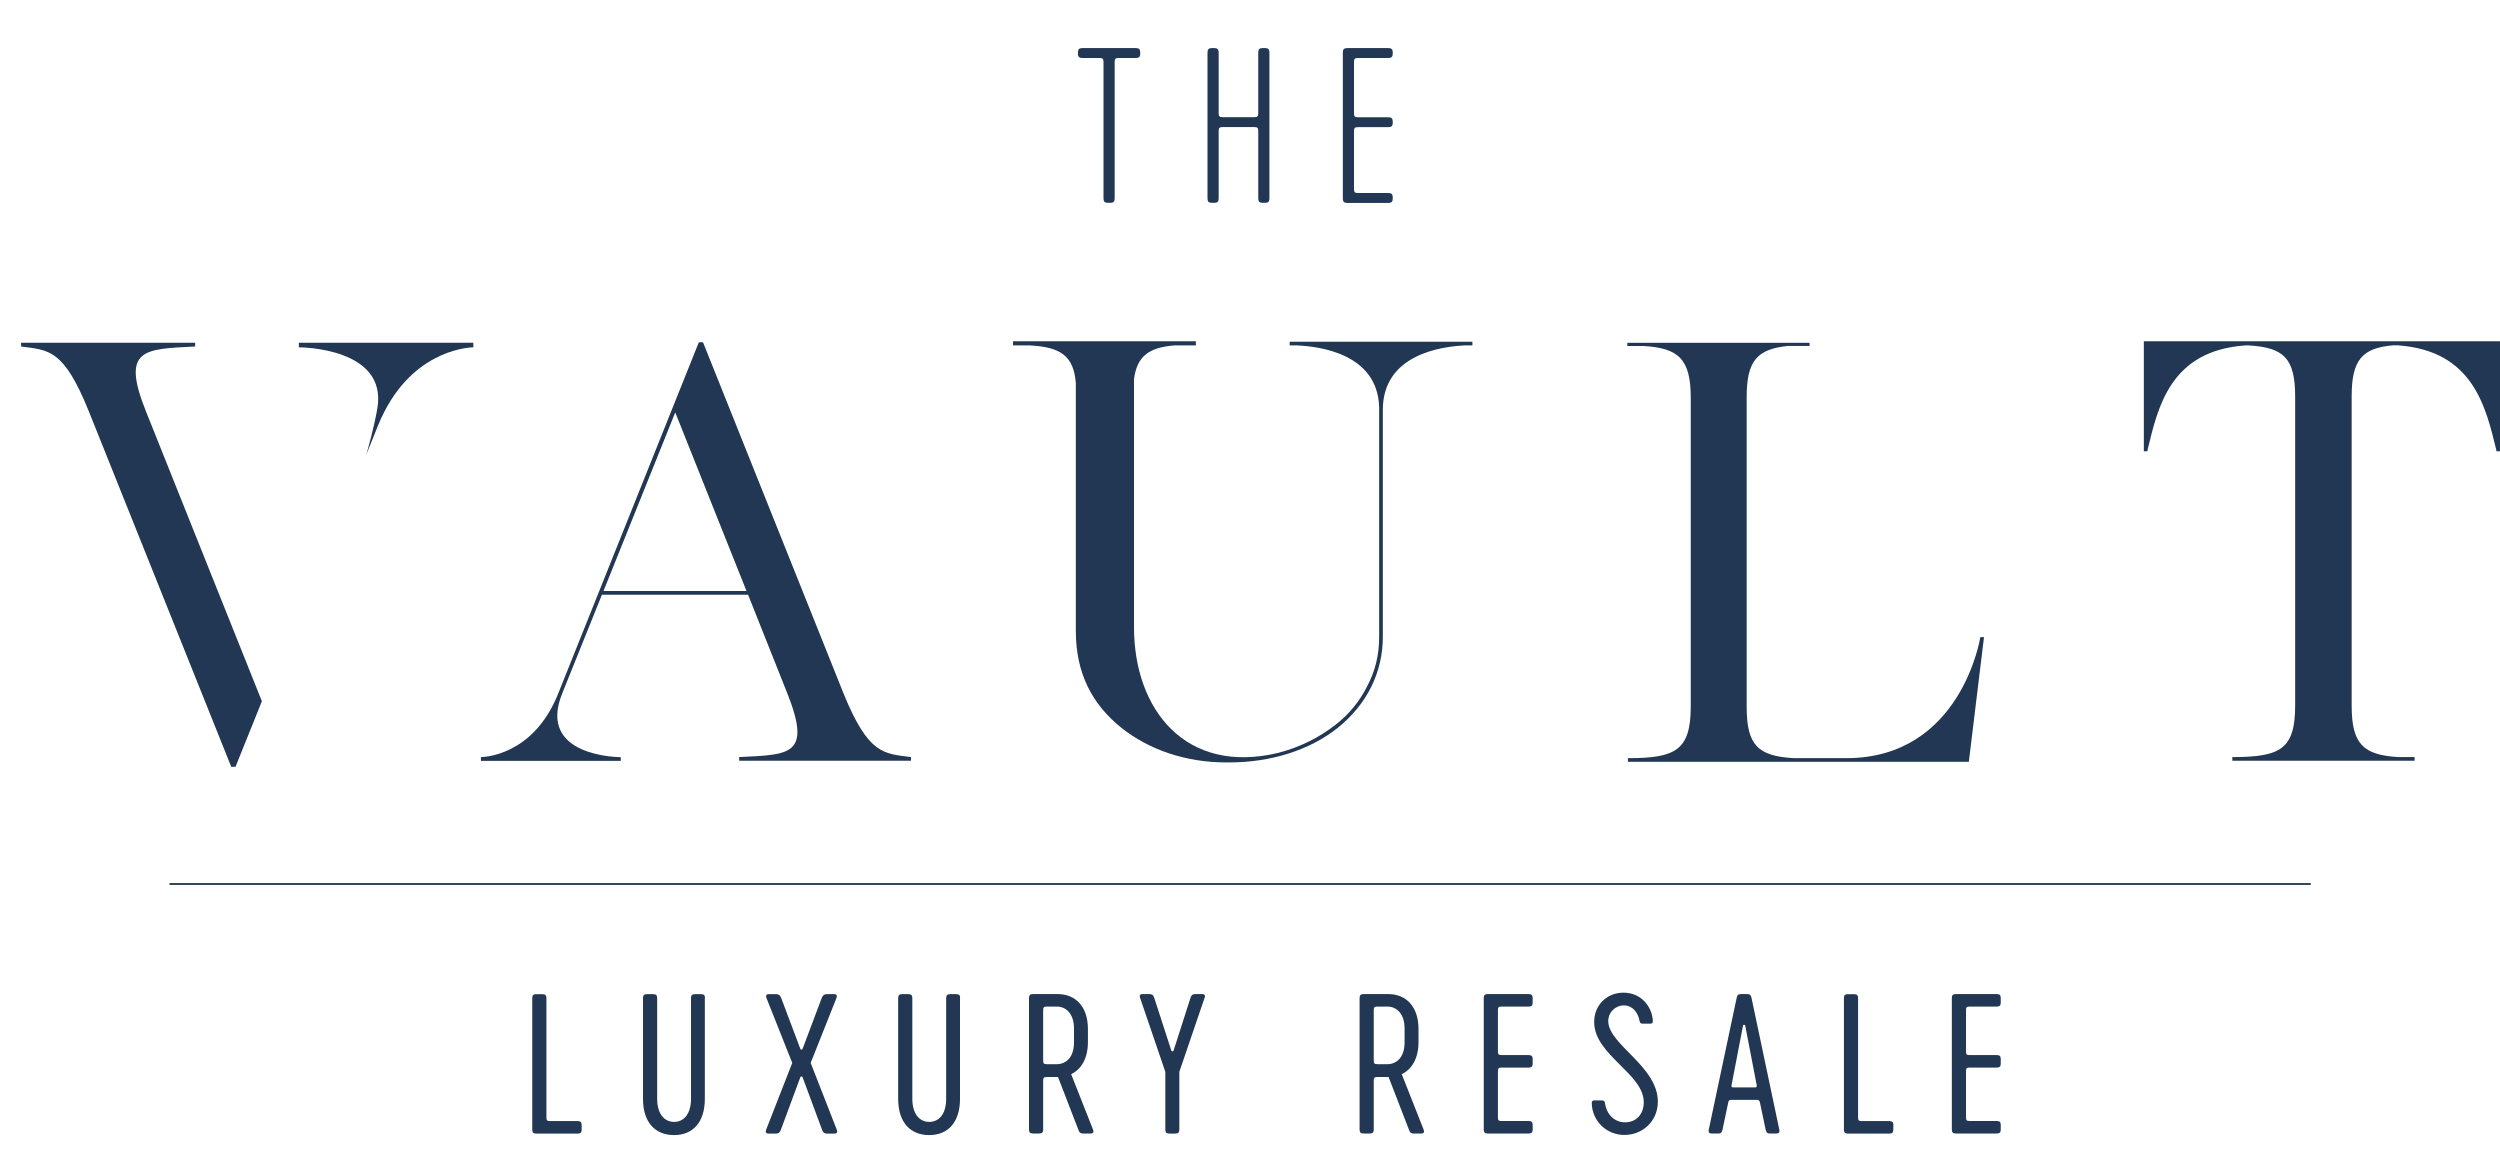
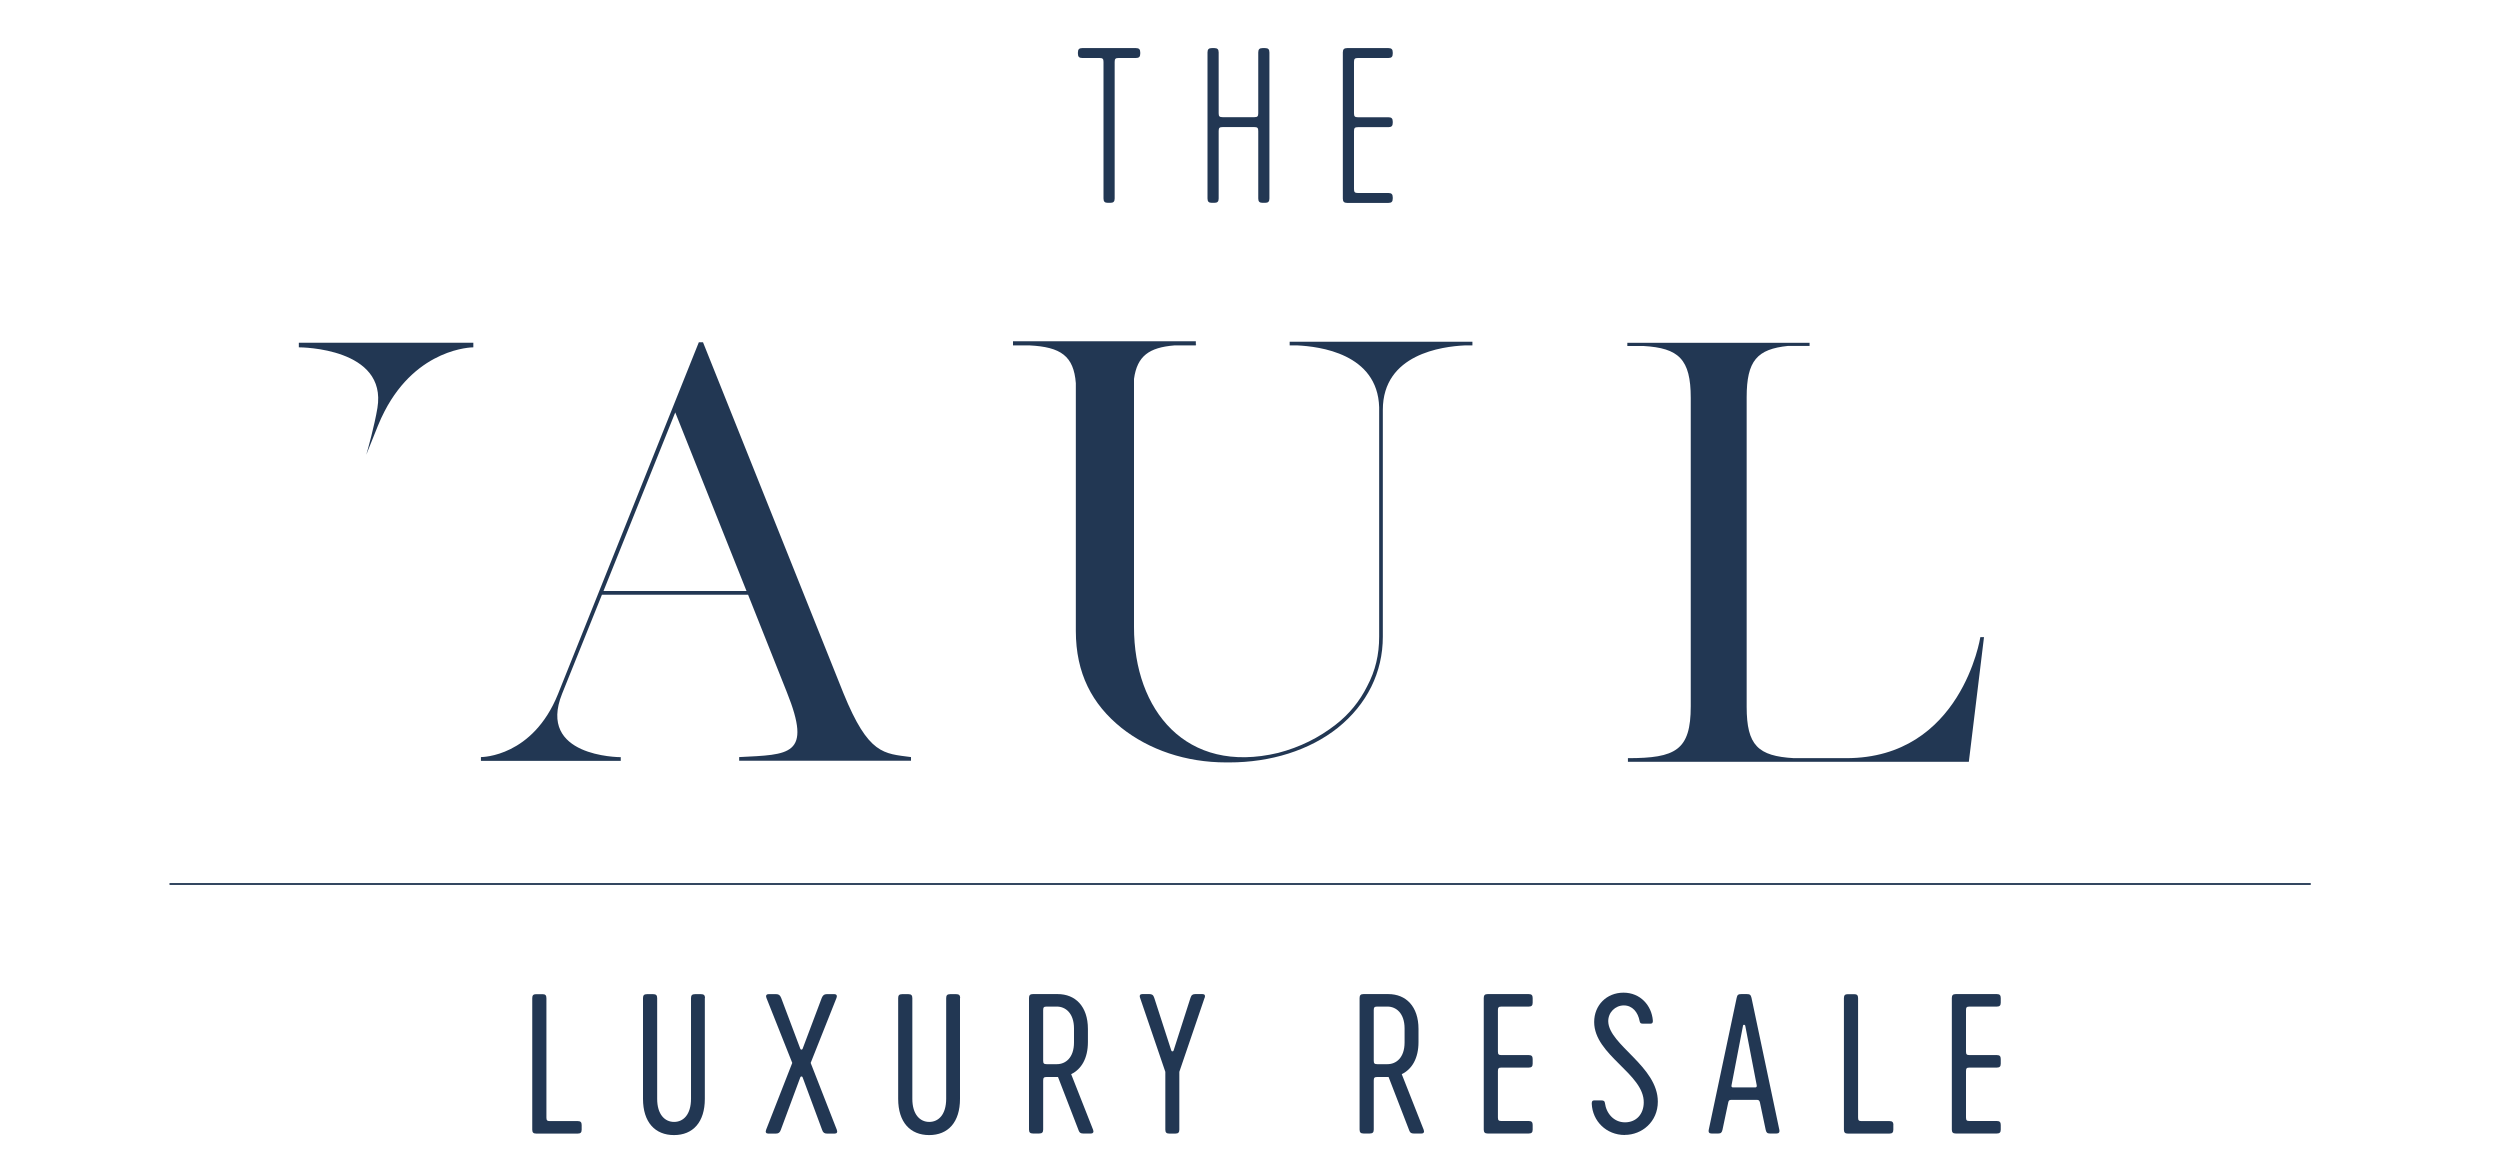
<svg xmlns="http://www.w3.org/2000/svg" id="Layer_1" data-name="Layer 1" viewBox="0 0 300 139.41">
  <defs>
    <style>
      .cls-1 {
        fill: #223753;
        stroke-width: 0px;
      }
    </style>
  </defs>
  <g>
    <path class="cls-1" d="m136.83,6.29v.15c0,.37-.15.52-.52.52h-2.08c-.37,0-.47.1-.47.47v16.39c0,.37-.15.52-.52.52h-.3c-.37,0-.52-.15-.52-.52V7.43c0-.37-.1-.47-.47-.47h-2.08c-.37,0-.52-.15-.52-.52v-.15c0-.37.15-.52.52-.52h6.44c.37,0,.52.15.52.52Z" />
    <path class="cls-1" d="m152.33,6.29v17.53c0,.37-.15.52-.52.52h-.3c-.37,0-.52-.15-.52-.52v-8.1c0-.37-.1-.47-.47-.47h-3.81c-.37,0-.47.1-.47.47v8.1c0,.37-.15.52-.52.52h-.3c-.37,0-.52-.15-.52-.52V6.29c0-.37.15-.52.52-.52h.3c.37,0,.52.15.52.52v7.3c0,.37.1.47.47.47h3.81c.37,0,.47-.1.47-.47v-7.3c0-.37.15-.52.52-.52h.3c.37,0,.52.15.52.52Z" />
    <path class="cls-1" d="m162.48,13.6c0,.37.1.47.47.47h3.66c.37,0,.52.15.52.52v.15c0,.37-.15.52-.52.52h-3.66c-.37,0-.47.1-.47.47v6.96c0,.37.1.47.47.47h3.66c.37,0,.52.15.52.52v.15c0,.37-.15.52-.52.52h-4.95c-.37,0-.52-.15-.52-.52V6.29c0-.37.15-.52.52-.52h4.95c.37,0,.52.15.52.52v.15c0,.37-.15.52-.52.52h-3.66c-.37,0-.47.1-.47.47v6.17Z" />
    <path class="cls-1" d="m57.71,90.85c.19,0,6.22-.06,9.24-7.54l16.91-42.24h.5l16.85,42.11c3.02,7.42,4.84,7.23,8.11,7.67v.44h-20.62v-.44c6.03-.31,8.8-.13,5.72-7.79l-4.65-11.69h-17.54l-4.78,11.88c-3.02,7.54,6.79,7.61,7.04,7.61v.44h-16.78v-.44Zm23.32-41.36l-8.61,21.43h17.16l-8.55-21.43Z" />
    <path class="cls-1" d="m154.75,41.01h21.94v.44h-.94c-2.64.13-9.81,1.01-9.81,7.73v27.22c0,4.27-1.89,8.11-5.41,10.94-3.39,2.7-8.05,4.15-13.01,4.15h-.38c-4.84,0-9.24-1.51-12.57-4.15-3.52-2.83-5.47-6.54-5.47-11.63v-29.73c-.25-3.27-1.82-4.34-5.53-4.53h-2.01v-.5h21.94v.31l.06.06h-.06v.13h-2.58c-3.02.25-4.46,1.26-4.84,4.02v29.79c0,9.93,6.22,17.73,17.29,15.09,2.64-.69,4.9-1.82,6.91-3.39,1.63-1.26,2.89-2.83,3.77-4.59,1.01-1.89,1.45-3.83,1.45-5.97v-27.53c-.19-6.47-7.23-7.29-9.8-7.42h-.94v-.44Z" />
    <path class="cls-1" d="m235.89,91.42h-40.54v-.44c5.72,0,7.54-.94,7.54-6.22v-37.02c0-4.65-1.45-5.97-5.66-6.22h-1.95v-.38h21.87v.31h.06-.06v.06h-2.58c-3.71.38-4.97,1.76-4.97,6.16v37.15c0,4.65,1.38,5.91,5.66,6.16h6.29c13.83,0,16.09-14.52,16.09-14.52h.44l-1.82,14.96h-.38Z" />
-     <path class="cls-1" d="m299.56,54.14v-.13c-1.26-5.15-2.77-11.94-11.82-12.57h-.57c-3.71.31-4.97,1.76-4.97,6.1v37.15c0,4.59,1.38,5.91,5.6,6.16h1.95v.44h-21.87v-.44c5.78,0,7.54-.94,7.54-6.22v-37.02c0-4.65-1.38-5.91-5.59-6.16h-.38c-9.05.63-10.5,7.42-11.75,12.57v.13h-.44v-13.2h42.74v13.2h-.44Z" />
    <g>
-       <path class="cls-1" d="m31.19,83.56l-13.63-34.08c-3.12-7.71-.25-7.58,5.86-7.9v-.45H2.53v.45c3.31.45,5.1.25,8.15,7.83l17.07,42.61h.51l3.17-7.88-.24-.59h0Z" />
      <path class="cls-1" d="m35.86,41.13v.55c.29,0,10.62.07,9.43,7.28-.34,2.07-1.18,5.1-1.34,5.61l1.4-3.48c.25-.62.52-1.2.8-1.74,3.93-7.6,10.5-7.67,10.65-7.67v-.55h-20.94Z" />
    </g>
  </g>
  <g>
    <path class="cls-1" d="m69.8,135v.56c0,.33-.13.47-.47.47h-4.99c-.33,0-.47-.13-.47-.47v-15.79c0-.33.13-.47.47-.47h.76c.33,0,.47.13.47.47v14.34c0,.33.09.42.42.42h3.34c.33,0,.47.13.47.47Z" />
    <path class="cls-1" d="m84.58,119.77v12.09c0,2.81-1.43,4.35-3.7,4.35s-3.72-1.54-3.72-4.35v-12.09c0-.33.13-.47.47-.47h.76c.33,0,.47.13.47.47v12.09c0,1.87.91,2.77,2.03,2.77s2.03-.89,2.03-2.77v-12.09c0-.33.13-.47.47-.47h.74c.33,0,.47.13.47.47Z" />
    <path class="cls-1" d="m96.31,129.27c-.04-.13-.22-.13-.27,0l-2.34,6.31c-.11.33-.29.45-.58.45h-.94c-.25,0-.36-.16-.25-.45l3.14-8.03-3.1-7.8c-.11-.27,0-.45.25-.45h.94c.29,0,.45.13.58.45l2.3,6.11c.04.13.22.13.27,0l2.3-6.11c.13-.31.29-.45.58-.45h.94c.25,0,.36.18.25.45l-3.1,7.8,3.14,8.03c.11.29,0,.45-.25.45h-.94c-.29,0-.47-.11-.58-.45l-2.34-6.31Z" />
    <path class="cls-1" d="m115.2,119.77v12.09c0,2.81-1.43,4.35-3.7,4.35s-3.72-1.54-3.72-4.35v-12.09c0-.33.13-.47.47-.47h.76c.33,0,.47.13.47.47v12.09c0,1.87.91,2.77,2.03,2.77s2.03-.89,2.03-2.77v-12.09c0-.33.13-.47.47-.47h.74c.33,0,.47.13.47.47Z" />
    <path class="cls-1" d="m130.93,136.02h-.96c-.27,0-.42-.09-.51-.31l-2.5-6.47h-1.36c-.33,0-.42.09-.42.42v5.89c0,.33-.13.47-.47.47h-.76c-.33,0-.47-.13-.47-.47v-15.79c0-.33.13-.47.47-.47h2.97c2.12,0,3.63,1.47,3.63,4.19v1.56c0,1.96-.78,3.26-2.01,3.86l2.63,6.67c.11.27,0,.45-.25.45Zm-5.33-8.32h1.23c1.03,0,2.05-.76,2.05-2.61v-1.67c0-1.85-1.03-2.63-2.05-2.63h-1.23c-.33,0-.42.09-.42.42v6.07c0,.33.09.42.42.42Z" />
    <path class="cls-1" d="m144.55,119.74l-3.03,8.88v6.94c0,.33-.13.47-.47.47h-.74c-.33,0-.47-.13-.47-.47v-6.94l-3.03-8.88c-.11-.31.02-.45.27-.45h.85c.29,0,.47.09.58.45l2.05,6.33c.05.13.22.13.27,0l2.03-6.33c.11-.36.29-.45.58-.45h.85c.25,0,.38.13.27.45Z" />
    <path class="cls-1" d="m170.6,136.02h-.96c-.27,0-.42-.09-.51-.31l-2.5-6.47h-1.36c-.33,0-.42.09-.42.42v5.89c0,.33-.13.47-.47.47h-.76c-.33,0-.47-.13-.47-.47v-15.79c0-.33.13-.47.47-.47h2.97c2.12,0,3.63,1.47,3.63,4.19v1.56c0,1.96-.78,3.26-2.01,3.86l2.63,6.67c.11.27,0,.45-.25.45Zm-5.33-8.32h1.23c1.03,0,2.05-.76,2.05-2.61v-1.67c0-1.85-1.03-2.63-2.05-2.63h-1.23c-.33,0-.42.09-.42.42v6.07c0,.33.09.42.42.42Z" />
    <path class="cls-1" d="m179.75,126.19c0,.33.09.42.42.42h3.28c.33,0,.47.13.47.47v.56c0,.33-.13.47-.47.47h-3.28c-.33,0-.42.09-.42.42v5.57c0,.33.09.42.42.42h3.28c.33,0,.47.13.47.47v.56c0,.33-.13.47-.47.47h-4.93c-.33,0-.47-.13-.47-.47v-15.79c0-.33.13-.47.47-.47h4.93c.33,0,.47.13.47.47v.56c0,.33-.13.47-.47.47h-3.28c-.33,0-.42.09-.42.42v4.97Z" />
    <path class="cls-1" d="m194.98,136.2c-2.23,0-3.88-1.67-3.97-3.75,0-.2.02-.4.29-.4h.89c.25,0,.38.09.4.31.16,1.23,1.05,2.32,2.41,2.32s2.23-.98,2.25-2.36c.07-3.46-5.95-5.69-5.95-9.68,0-2.01,1.49-3.52,3.52-3.52s3.37,1.54,3.52,3.32c.02.22-.02.4-.29.4h-.91c-.25,0-.33-.07-.38-.29-.2-1.09-.87-1.9-1.9-1.9s-1.9.85-1.87,1.94c.09,2.81,5.95,5.37,5.95,9.61,0,2.41-1.9,3.99-3.97,3.99Z" />
    <path class="cls-1" d="m208.4,119.74c.07-.38.22-.45.58-.45h.62c.36,0,.49.07.58.45l3.34,15.83c.07.33-.09.45-.33.45h-.82c-.29,0-.42-.11-.49-.45l-.69-3.28c-.07-.27-.16-.31-.45-.31h-2.9c-.29,0-.4.04-.45.31l-.69,3.28c-.07.33-.2.45-.49.45h-.83c-.24,0-.4-.11-.33-.45l3.35-15.83Zm-.45,10.75h2.68c.13,0,.2-.07.18-.24l-1.38-7.16c-.05-.16-.25-.16-.27,0l-1.38,7.16c-.04.18.07.24.18.24Z" />
    <path class="cls-1" d="m227.2,135v.56c0,.33-.13.47-.47.47h-4.99c-.33,0-.47-.13-.47-.47v-15.79c0-.33.13-.47.47-.47h.76c.33,0,.47.13.47.47v14.34c0,.33.09.42.42.42h3.35c.33,0,.47.13.47.47Z" />
    <path class="cls-1" d="m235.92,126.19c0,.33.09.42.42.42h3.28c.33,0,.47.13.47.47v.56c0,.33-.13.47-.47.47h-3.28c-.33,0-.42.09-.42.42v5.57c0,.33.09.42.42.42h3.28c.33,0,.47.13.47.47v.56c0,.33-.13.47-.47.47h-4.93c-.33,0-.47-.13-.47-.47v-15.79c0-.33.13-.47.47-.47h4.93c.33,0,.47.13.47.47v.56c0,.33-.13.47-.47.47h-3.28c-.33,0-.42.09-.42.42v4.97Z" />
  </g>
  <rect class="cls-1" x="20.34" y="105.97" width="256.95" height=".22" />
</svg>